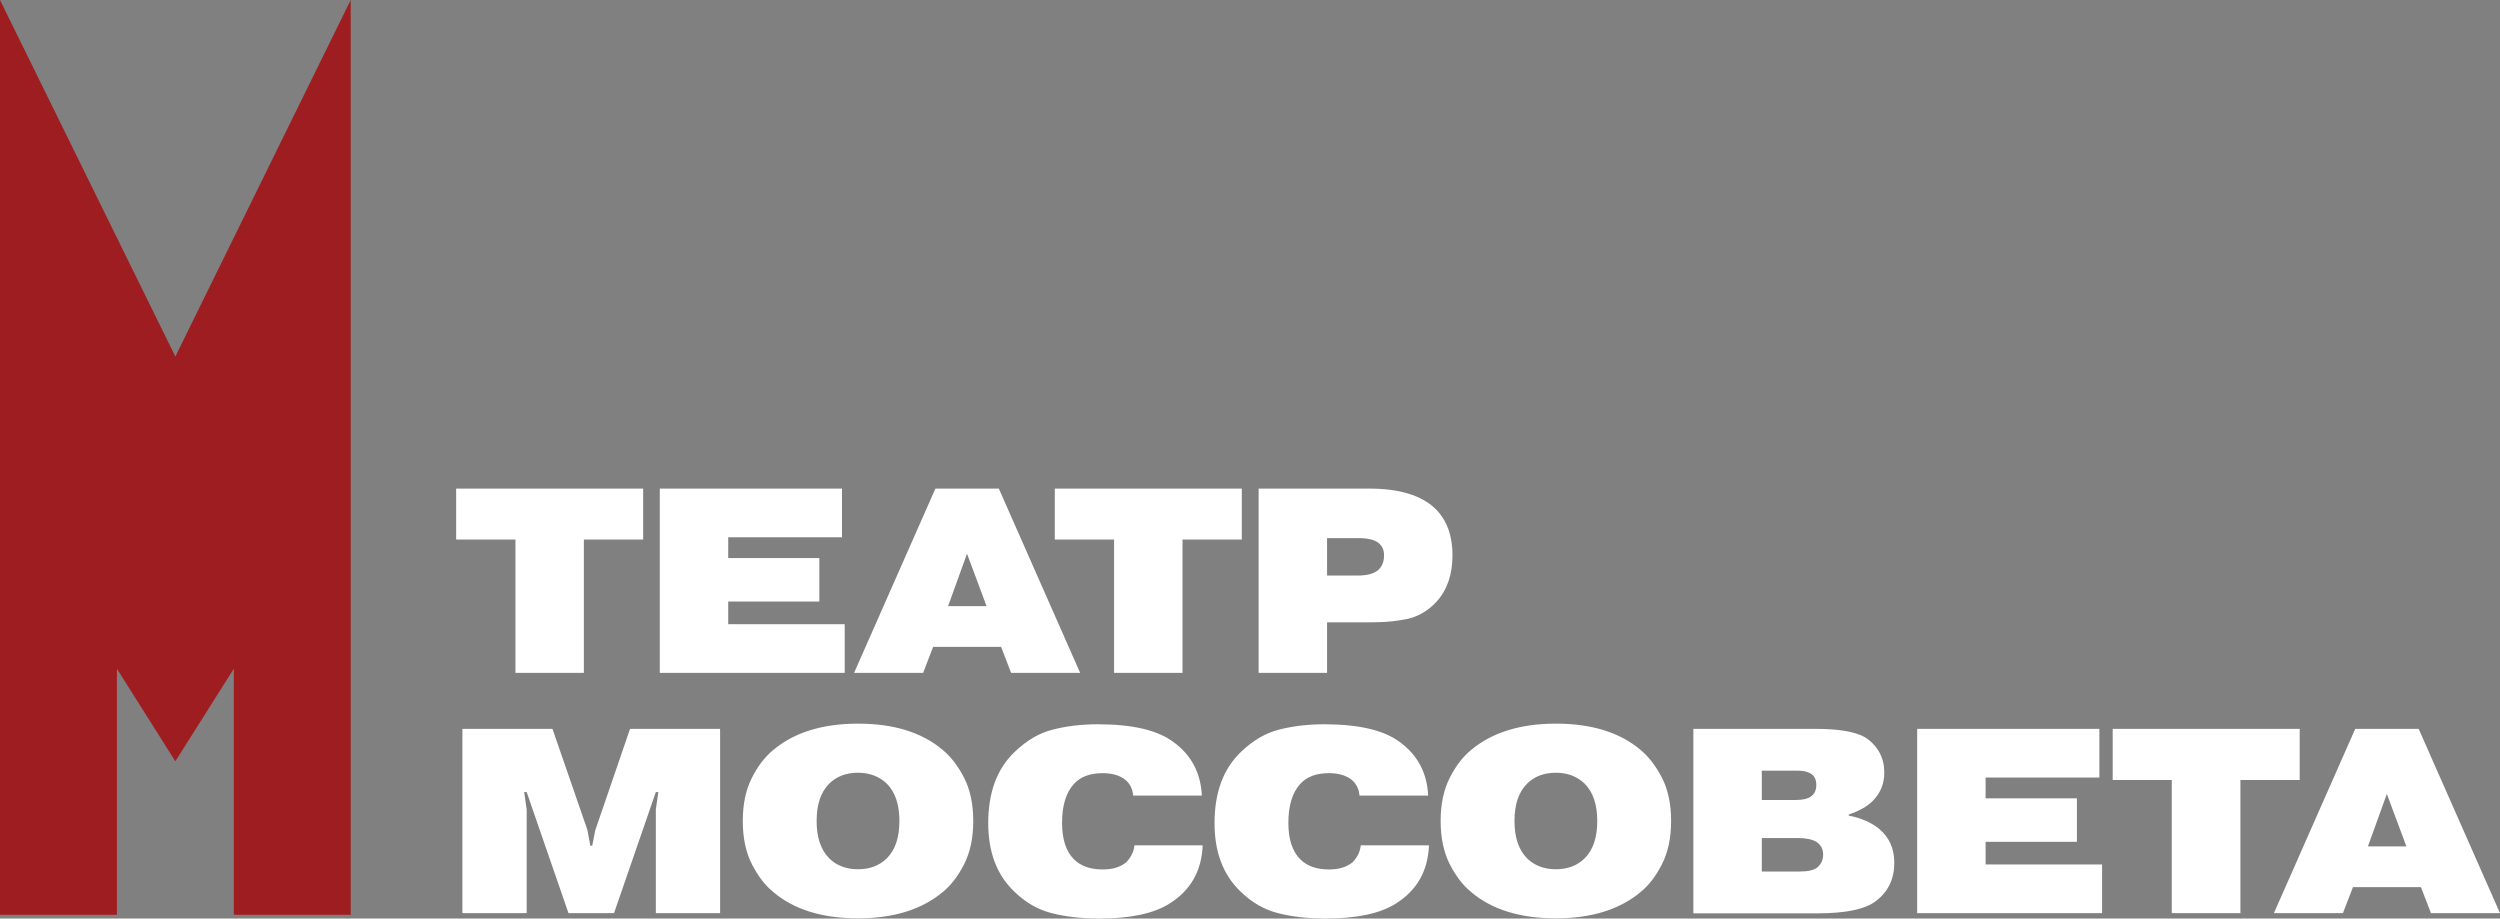
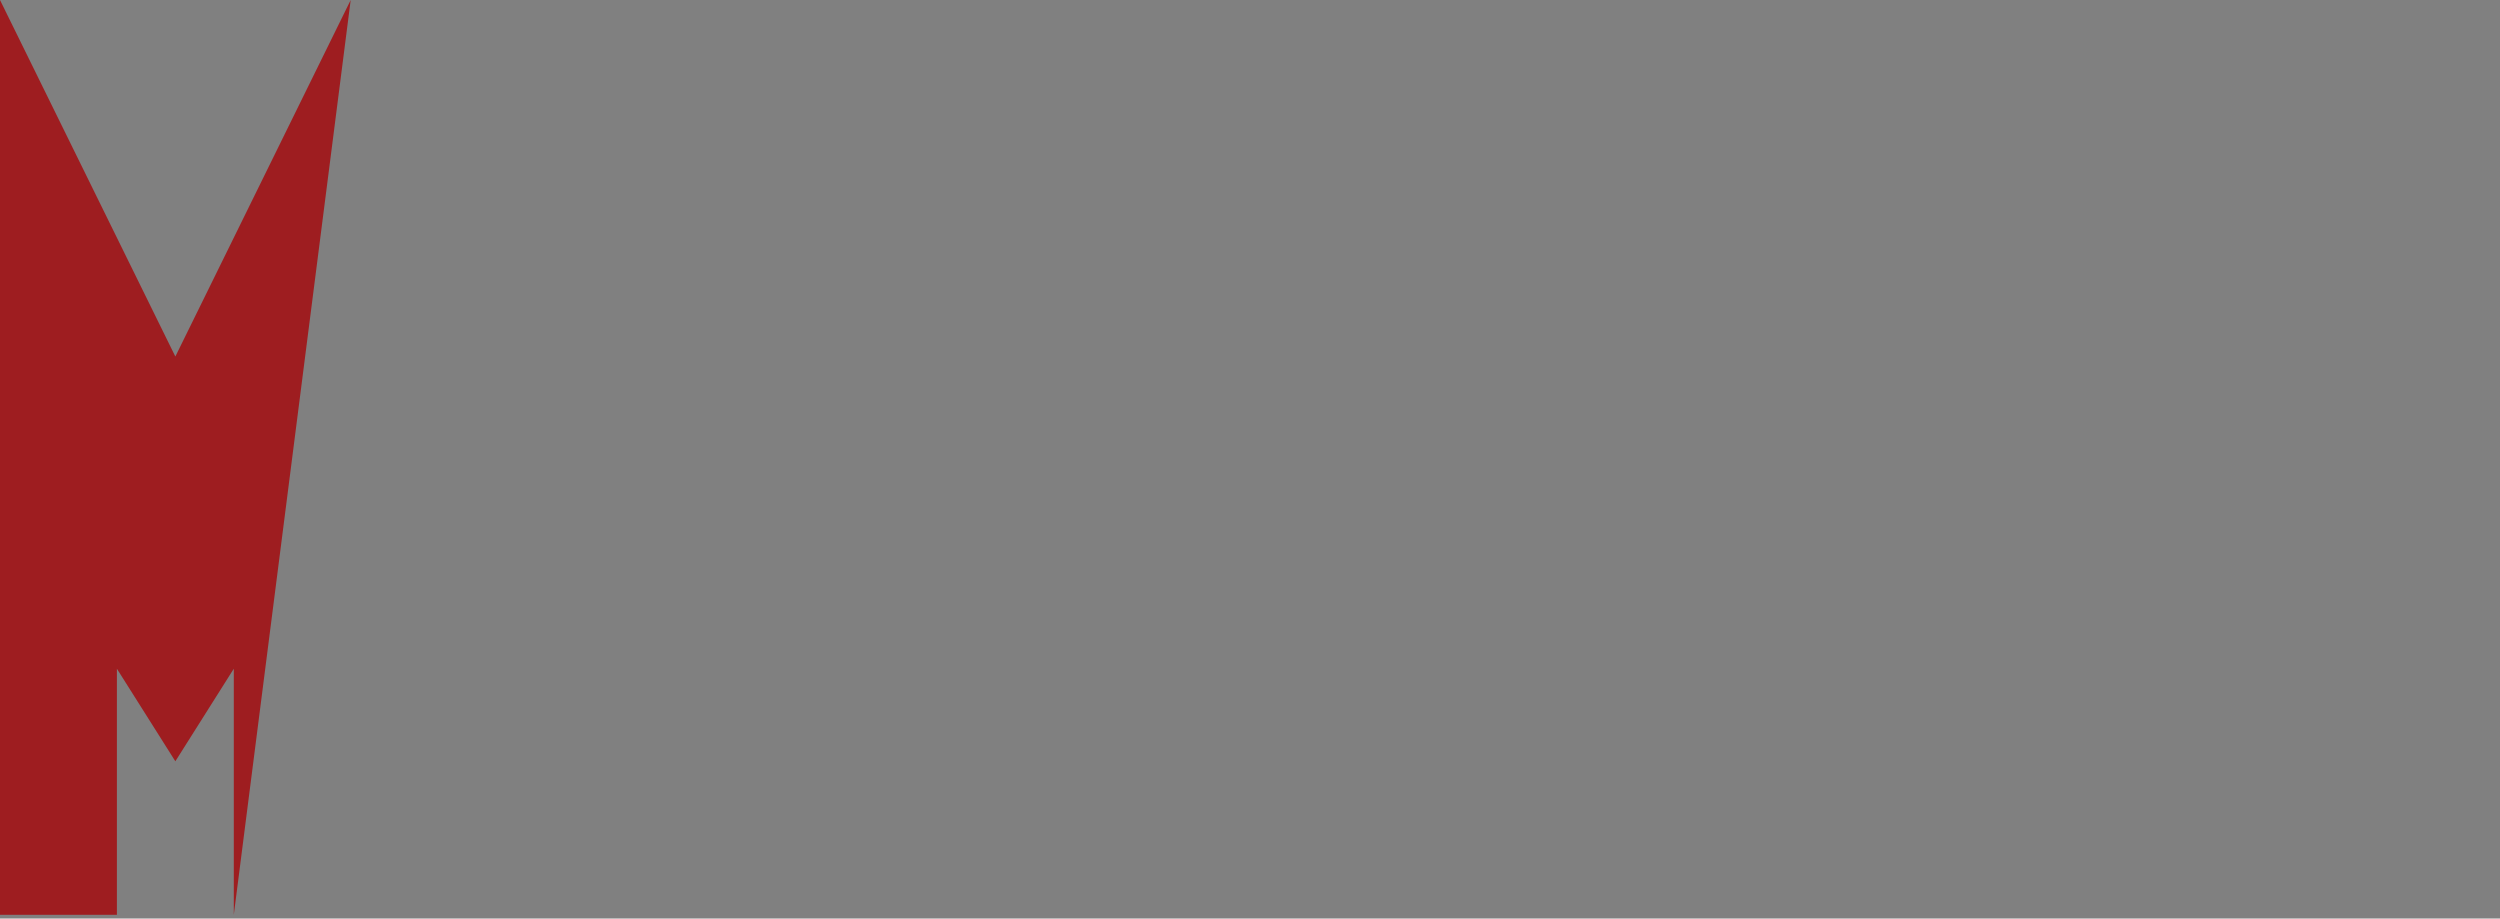
<svg xmlns="http://www.w3.org/2000/svg" xml:space="preserve" version="1.0" viewBox="0 0 1201.9 441.6">
  <rect x="0" y="0" width="1201.9" height="441.6" fill="#808080" stroke="none" />
-   <path fill="white" d="M605.1 234.9h53.3c14.3 0 24.9 3.2 31.7 9.7 5.5 5.5 8.2 12.9 8.2 22.3 0 9.2-2.5 16.6-7.6 22.3-2.2 2.4-4.6 4.3-7.3 5.8s-5.7 2.5-9.2 3c-3.5.6-6.3.9-8.4 1-2.1.1-5 .2-8.8.2h-19v24.3h-32.9v-88.6zm32.9 23.8v18h14.6c4.5 0 7.7-.8 9.8-2.5 2-1.7 3-4.1 3-7.2 0-2.6-.9-4.6-2.7-6-1.9-1.5-5.1-2.3-9.6-2.3H638zM535.6 259.4h-28.5v-24.5H597v24.5h-28.5v64.1h-32.9zM448.6 311l-4.8 12.5h-33.2l39.1-88.6h30.5l39.1 88.6h-33.2l-4.8-12.5h-32.7zm7.2-19.6h18.5l-9.4-25.2-9.1 25.2zM350.1 268.3h43.8v20.9h-43.8v10.9h56v23.4h-88.9v-88.6h87.6v23.4h-54.7zM247.8 259.4h-28.5v-24.5h89.9v24.5h-28.5v64.1h-32.9zM1131.2 426.5l-4.8 12.5h-33.2l39.1-88.6h30.5l39.1 88.6h-33.2l-4.8-12.5h-32.7zm7.2-19.6h18.5l-9.4-25.2-9.1 25.2zM1044.1 375h-28.4v-24.6h89.9V375h-28.5v64h-33zM954.6 383.8h43.9v20.9h-43.9v10.9h56V439h-88.9v-88.6h87.6v23.4h-54.7zM814.1 350.4h58.6c11.5 0 19.5 1.4 24.2 4.2 6 4.1 9 9.8 9 16.8 0 5.4-1.9 10-5.6 13.7-2.6 2.6-6.5 4.8-11.5 6.5v.5c6 1.2 10.8 3.3 14.4 6.2 5 4.1 7.5 9.5 7.5 16.5 0 7.7-2.9 13.8-8.6 18.2-5.1 4.1-14.5 6.1-28.4 6.1h-59.6v-88.7zm32.9 20v14.2h16.3c3.2 0 5.6-.5 7.2-1.6 1.8-1.2 2.7-3 2.7-5.6 0-2.5-.8-4.3-2.5-5.4-1.5-1-3.7-1.5-6.5-1.5H847zm0 32.5V419h18c4.1 0 7-.6 8.6-1.9 1.9-1.6 2.9-3.7 2.9-6.2 0-2.7-1.1-4.8-3.3-6.2-2.1-1.2-5-1.8-8.6-1.8H847zM799 373.9c2.9 5.7 4.4 12.6 4.4 20.8 0 8.2-1.5 15.1-4.4 20.8-2.9 5.7-6.3 10.1-10.2 13.3-10 8.4-23.6 12.7-40.8 12.7-17.2 0-30.8-4.2-40.8-12.7-3.9-3.2-7.3-7.6-10.2-13.3-2.9-5.7-4.4-12.6-4.4-20.8 0-8.2 1.5-15.1 4.4-20.8 2.9-5.7 6.3-10.1 10.2-13.3 10-8.4 23.6-12.7 40.8-12.7 17.2 0 30.8 4.2 40.8 12.7 3.9 3.3 7.3 7.7 10.2 13.3m-51-2.4c-5.6 0-10.2 1.7-13.8 5.2-4.1 4.1-6.1 10-6.1 18 0 7.9 2 13.9 6.1 18 3.6 3.5 8.2 5.2 13.8 5.2 5.6 0 10.2-1.7 13.8-5.2 4.1-4.1 6.1-10 6.1-18 0-7.9-2-13.9-6.1-18-3.6-3.4-8.2-5.2-13.8-5.2M654.2 406.4H687c-.5 12.4-5.9 21.8-16.1 28.1-7.5 4.7-18.7 7.1-33.6 7.1-8.6 0-16.3-.9-22.9-2.6-6.7-1.7-12.7-5.2-18-10.4-8.4-8-12.5-19-12.5-32.9 0-14.7 4.2-26.1 12.7-34.2 5.6-5.4 11.6-9 18.2-10.7 6.6-1.7 13.8-2.6 21.8-2.6 16.5 0 28.7 2.8 36.3 8.5 8.6 6.2 13.2 14.9 13.7 25.8h-33c-.3-3.5-1.8-6.2-4.3-8-2.7-1.9-6.2-2.8-10.4-2.8-6.2 0-10.8 1.8-13.9 5.3-3.7 4.1-5.6 10.3-5.6 18.6 0 7.9 1.9 13.7 5.7 17.5 3.3 3.3 7.9 4.9 13.9 4.9 4.8 0 8.6-1.2 11.3-3.5 2.3-2.4 3.6-5.1 3.9-8.1M545.4 406.4h32.8c-.5 12.4-5.9 21.8-16.1 28.1-7.5 4.7-18.7 7.1-33.6 7.1-8.6 0-16.3-.9-22.9-2.6-6.7-1.7-12.7-5.2-18-10.4-8.4-8-12.5-19-12.5-32.9 0-14.7 4.2-26.1 12.7-34.2 5.6-5.4 11.6-9 18.2-10.7 6.6-1.7 13.8-2.6 21.8-2.6 16.5 0 28.7 2.8 36.3 8.5 8.6 6.2 13.2 14.9 13.7 25.8h-33c-.3-3.5-1.8-6.2-4.3-8-2.7-1.9-6.2-2.8-10.4-2.8-6.2 0-10.8 1.8-13.9 5.3-3.7 4.1-5.6 10.3-5.6 18.6 0 7.9 1.9 13.7 5.7 17.5 3.3 3.3 7.9 4.9 13.9 4.9 4.8 0 8.6-1.2 11.3-3.5 2.3-2.4 3.6-5.1 3.9-8.1M463.5 373.9c2.9 5.7 4.4 12.6 4.4 20.8 0 8.2-1.5 15.1-4.4 20.8-2.9 5.7-6.3 10.1-10.2 13.3-10 8.4-23.6 12.7-40.8 12.7-17.2 0-30.8-4.2-40.8-12.7-3.9-3.2-7.3-7.6-10.2-13.3-2.9-5.7-4.4-12.6-4.4-20.8 0-8.2 1.5-15.1 4.4-20.8 2.9-5.7 6.3-10.1 10.2-13.3 10-8.4 23.6-12.7 40.8-12.7 17.2 0 30.8 4.2 40.8 12.7 3.9 3.3 7.3 7.7 10.2 13.3m-51-2.4c-5.6 0-10.2 1.7-13.8 5.2-4.1 4.1-6.1 10-6.1 18 0 7.9 2 13.9 6.1 18 3.6 3.5 8.2 5.2 13.8 5.2 5.6 0 10.2-1.7 13.8-5.2 4.1-4.1 6.1-10 6.1-18 0-7.9-2-13.9-6.1-18-3.6-3.4-8.2-5.2-13.8-5.2M273.3 439l-20.1-58.2H252l1.2 8.3V439h-30.9v-88.6h43.3l16.8 48.6 1.4 7.6h.9l1.5-7.5 16.7-48.7h43.3V439h-30.9v-49.9l1.2-8.3h-1.2L295.2 439z" />
-   <path fill="#9E1D20" d="M168.6 0 84.3 171.4 0 0v439.8h56.2V321.5L84.3 366l28.1-44.5v118.3h56.2z" />
+   <path fill="#9E1D20" d="M168.6 0 84.3 171.4 0 0v439.8h56.2V321.5L84.3 366l28.1-44.5v118.3z" />
</svg>